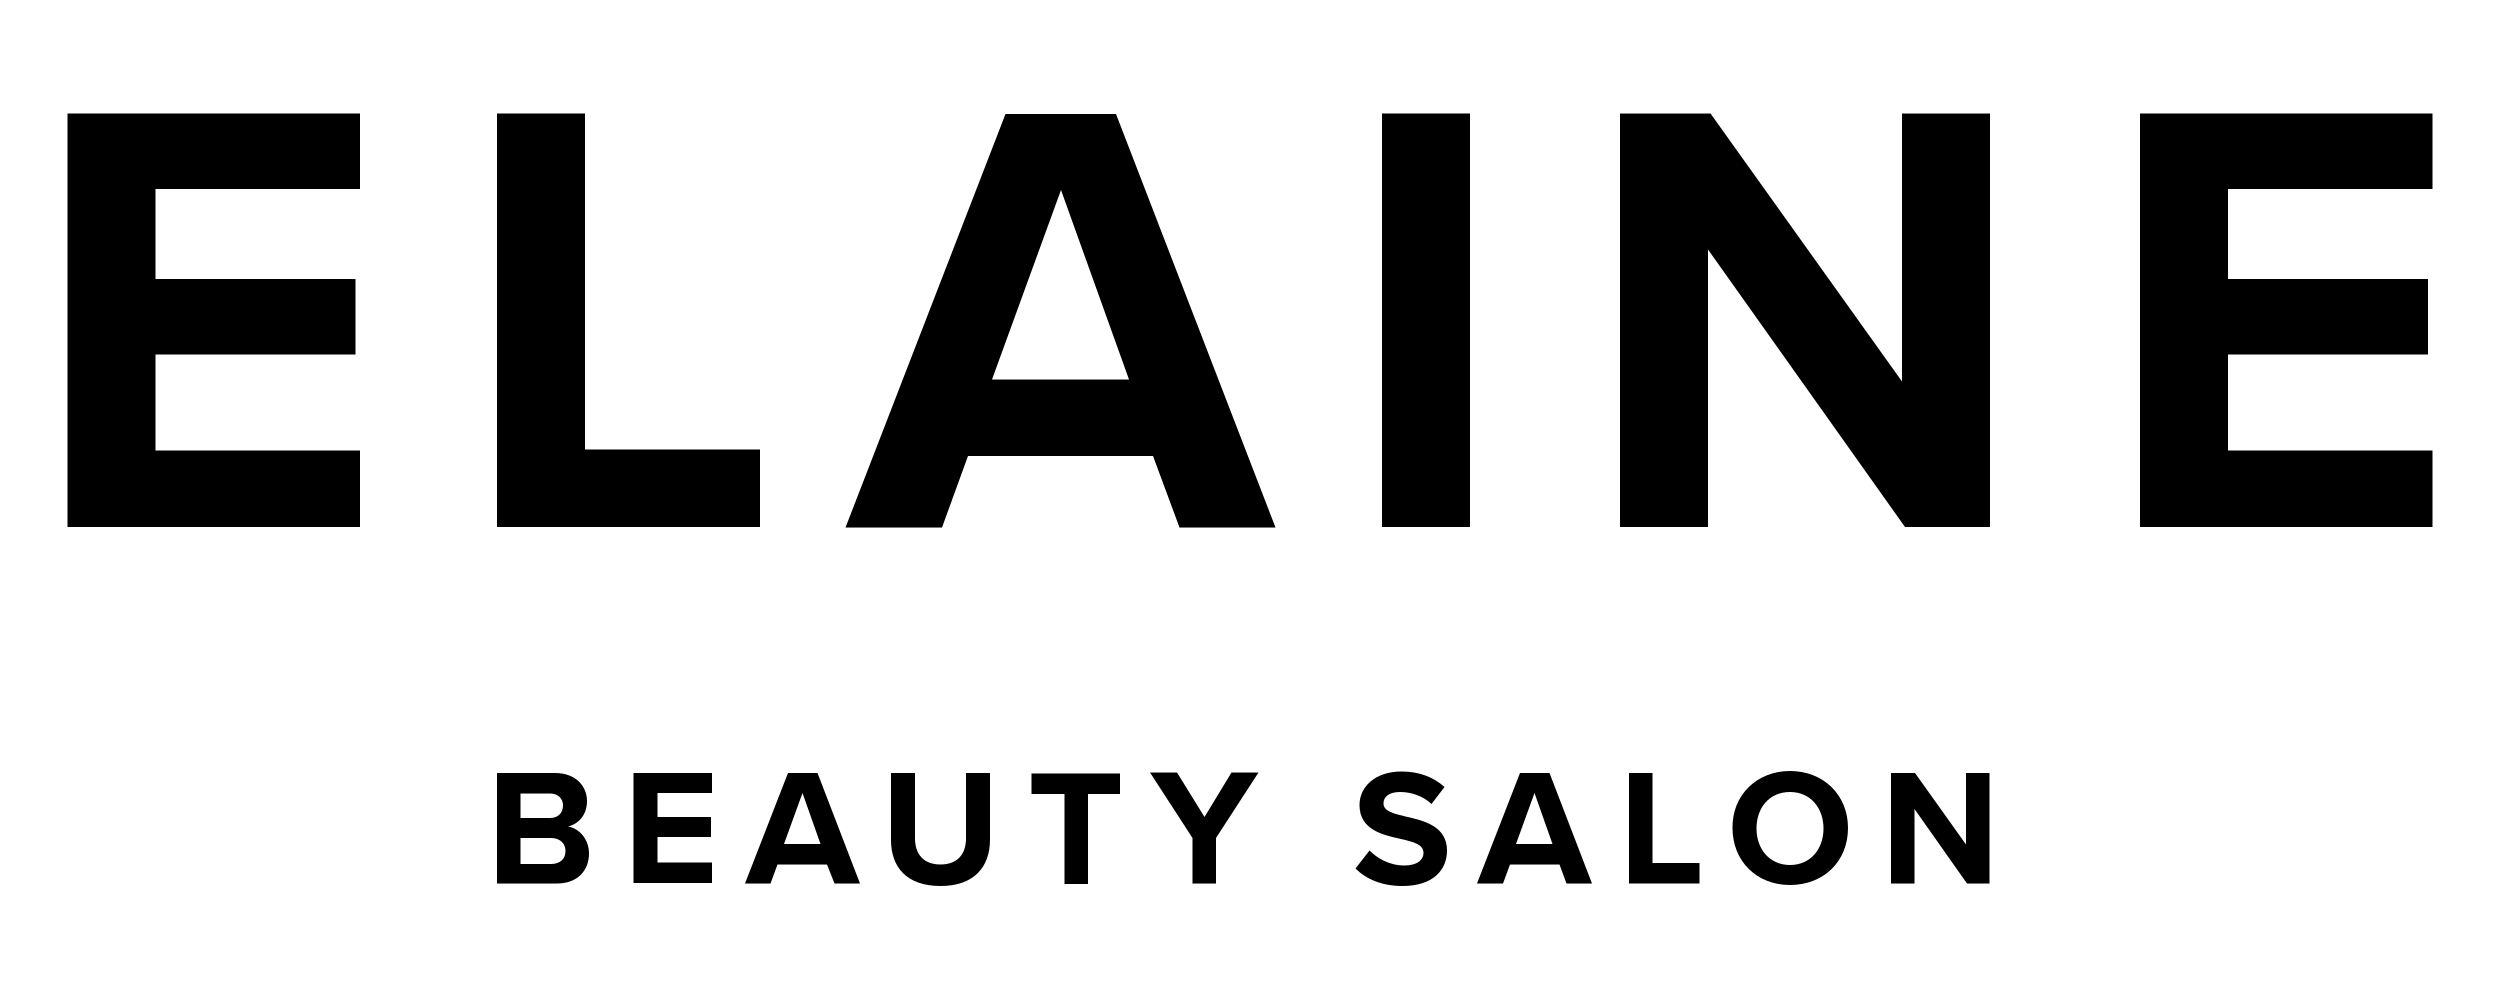
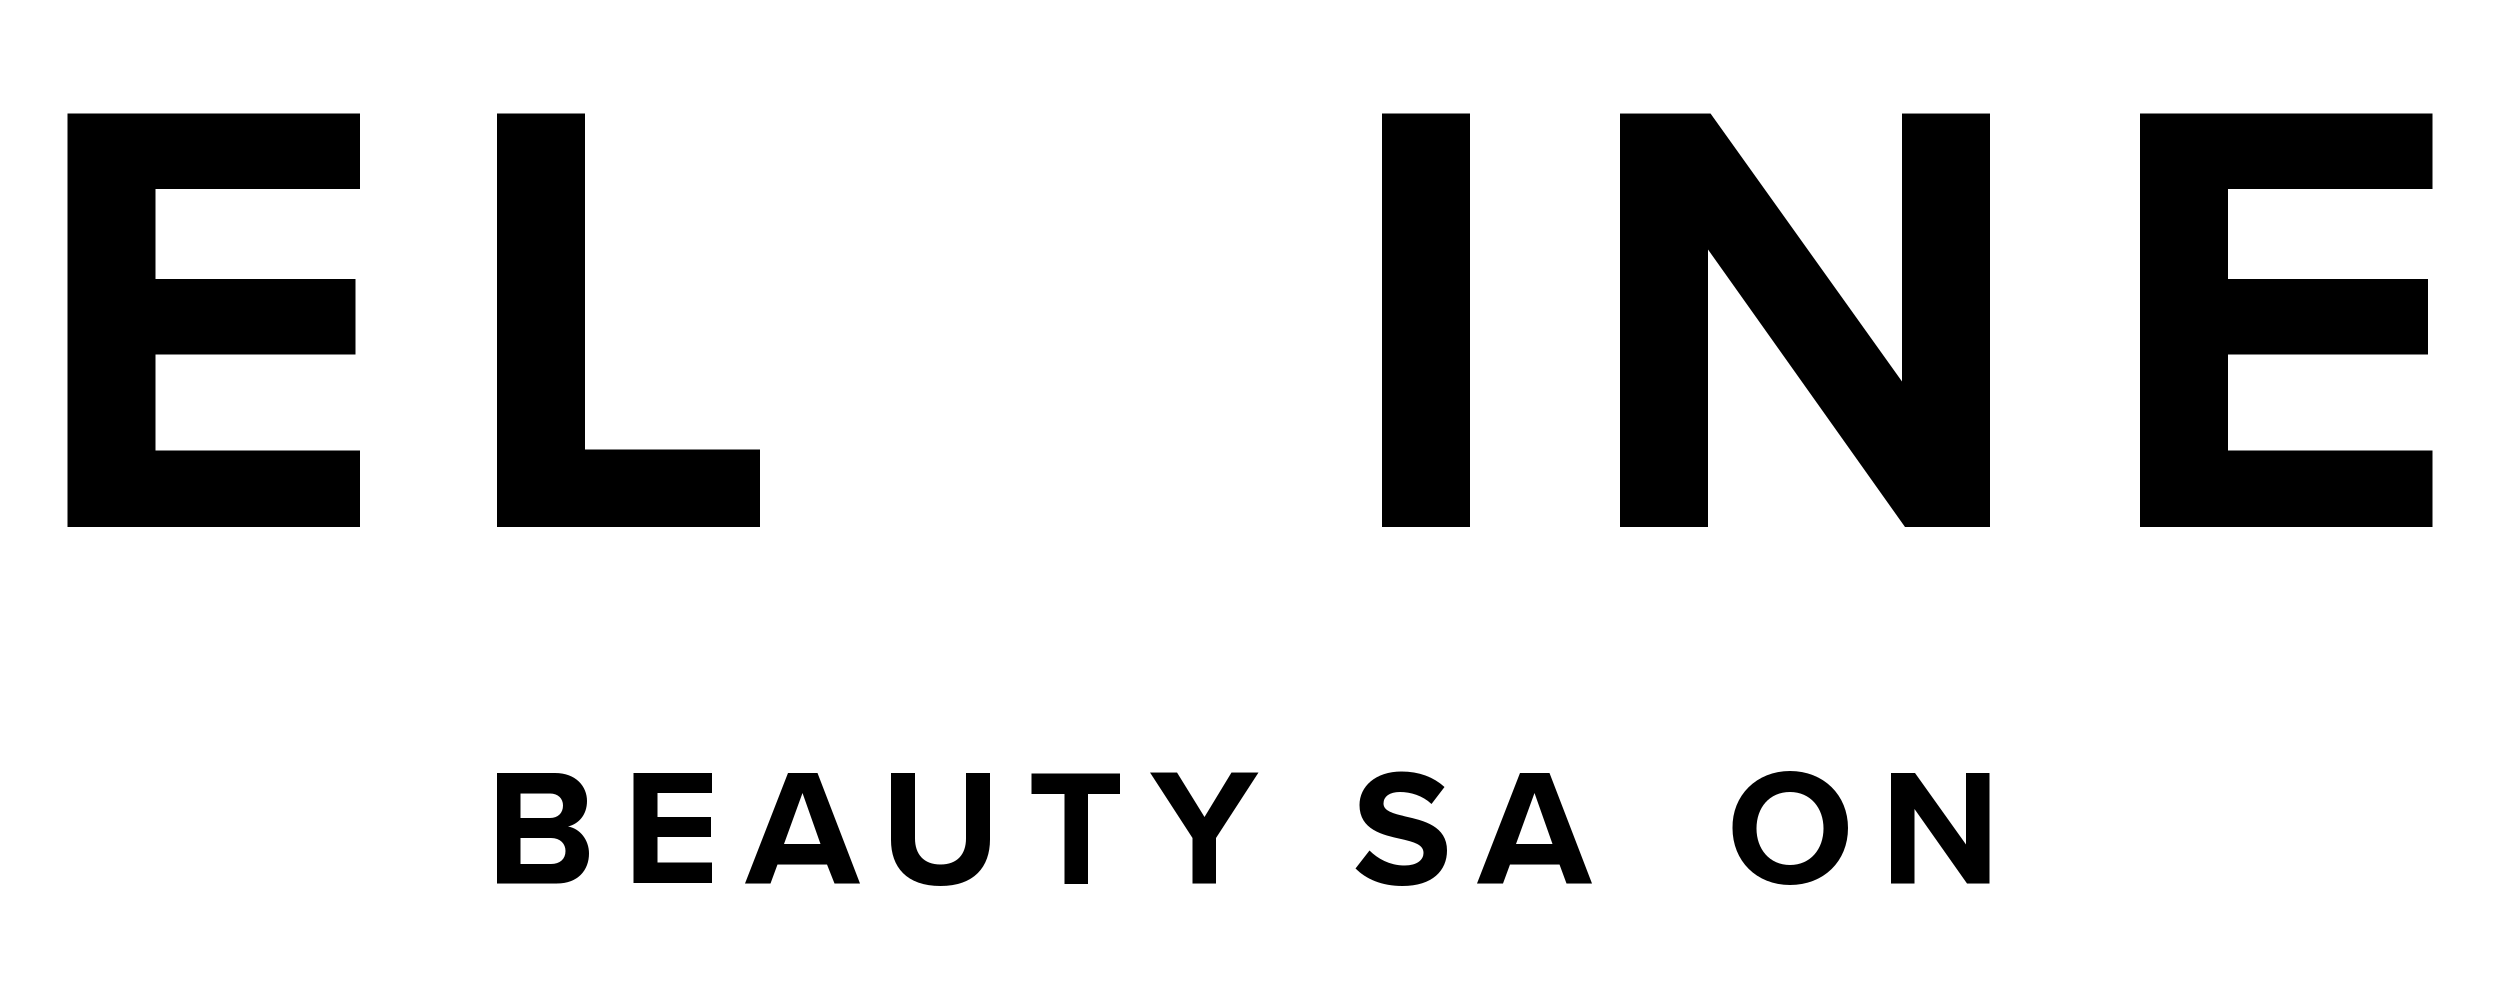
<svg xmlns="http://www.w3.org/2000/svg" version="1.1" id="レイヤー_1" x="0px" y="0px" viewBox="0 0 500 200" style="enable-background:new 0 0 500 200;" xml:space="preserve">
  <g>
    <g>
      <path d="M13.5,22.7H72v15.1H31.1v18h40v15.1h-40v19.2H72v15.3H13.5V22.7z" />
      <path d="M99.4,22.7H117v67.2h35v15.5H99.4V22.7z" />
-       <path d="M230.6,91.2h-37l-5.2,14.3h-19.3l32-82.7h22.1l31.9,82.7h-19.2L230.6,91.2z M198.4,75.9h27.4L212.2,38L198.4,75.9z" />
      <path d="M276.4,22.7H294v82.7h-17.6V22.7z" />
      <path d="M341.6,49.9v55.5H324V22.7h18.1l38.3,53.6V22.7H398v82.7h-17L341.6,49.9z" />
      <path d="M428,22.7h58.5v15.1h-40.9v18h40v15.1h-40v19.2h40.9v15.3H428V22.7z" />
    </g>
    <g>
      <g>
        <path d="M99.4,154.6H111c4.2,0,6.4,2.7,6.4,5.6c0,2.8-1.7,4.6-3.8,5.1c2.4,0.4,4.2,2.7,4.2,5.4c0,3.3-2.2,6-6.4,6h-12     C99.4,176.8,99.4,154.6,99.4,154.6z M110,163.6c1.6,0,2.6-1,2.6-2.5c0-1.4-1-2.4-2.6-2.4h-5.9v4.9H110z M110.2,172.8     c1.8,0,2.9-1,2.9-2.6c0-1.4-1-2.6-2.9-2.6h-6.1v5.2L110.2,172.8L110.2,172.8z" />
        <path d="M126.7,154.6h15.7v4h-10.9v4.8h10.7v4h-10.7v5.1h10.9v4.1h-15.7V154.6z" />
        <path d="M165.4,172.9h-9.9l-1.4,3.8H149l8.6-22.1h5.9l8.5,22.1h-5.1L165.4,172.9z M156.8,168.8h7.3l-3.6-10.2L156.8,168.8z" />
        <path d="M178.2,154.6h4.8v13.1c0,3.1,1.7,5.2,5.1,5.2c3.4,0,5.1-2.1,5.1-5.2v-13.1h4.8v13.3c0,5.5-3.2,9.3-9.9,9.3     c-6.8,0-9.9-3.8-9.9-9.2L178.2,154.6L178.2,154.6z" />
        <path d="M212.8,158.8h-6.5v-4.1H224v4.1h-6.4v18h-4.7v-18H212.8z" />
        <path d="M238.5,167.6l-8.5-13.1h5.4l5.5,8.9l5.4-8.9h5.4l-8.5,13.1v9.1h-4.7L238.5,167.6L238.5,167.6z" />
        <path d="M273.9,170.1c1.6,1.6,4,3,7,3c2.6,0,3.8-1.2,3.8-2.5c0-1.7-1.9-2.2-4.5-2.8c-3.6-0.8-8.3-1.8-8.3-6.8     c0-3.7,3.2-6.7,8.4-6.7c3.5,0,6.4,1.1,8.6,3.1l-2.6,3.4c-1.8-1.7-4.2-2.4-6.3-2.4c-2.1,0-3.3,0.9-3.3,2.3c0,1.5,1.9,2,4.4,2.6     c3.6,0.8,8.3,1.9,8.3,6.8c0,4-2.9,7.1-8.9,7.1c-4.2,0-7.3-1.4-9.4-3.5L273.9,170.1z" />
        <path d="M311.9,172.9H302l-1.4,3.8h-5.2l8.6-22.1h5.9l8.5,22.1h-5.1L311.9,172.9z M303.2,168.8h7.3l-3.6-10.2L303.2,168.8z" />
-         <path d="M325.8,154.6h4.7v18h9.4v4.1h-14.1V154.6z" />
        <path d="M358,154.2c6.7,0,11.6,4.8,11.6,11.4c0,6.7-4.9,11.4-11.6,11.4s-11.5-4.8-11.5-11.4C346.4,159.1,351.3,154.2,358,154.2z      M358,158.4c-4.1,0-6.7,3.1-6.7,7.3c0,4.1,2.6,7.3,6.7,7.3s6.7-3.2,6.7-7.3C364.7,161.6,362.1,158.4,358,158.4z" />
        <path d="M382.9,161.8v14.9h-4.7v-22.1h4.8l10.2,14.3v-14.3h4.7v22.1h-4.5L382.9,161.8z" />
      </g>
    </g>
  </g>
</svg>